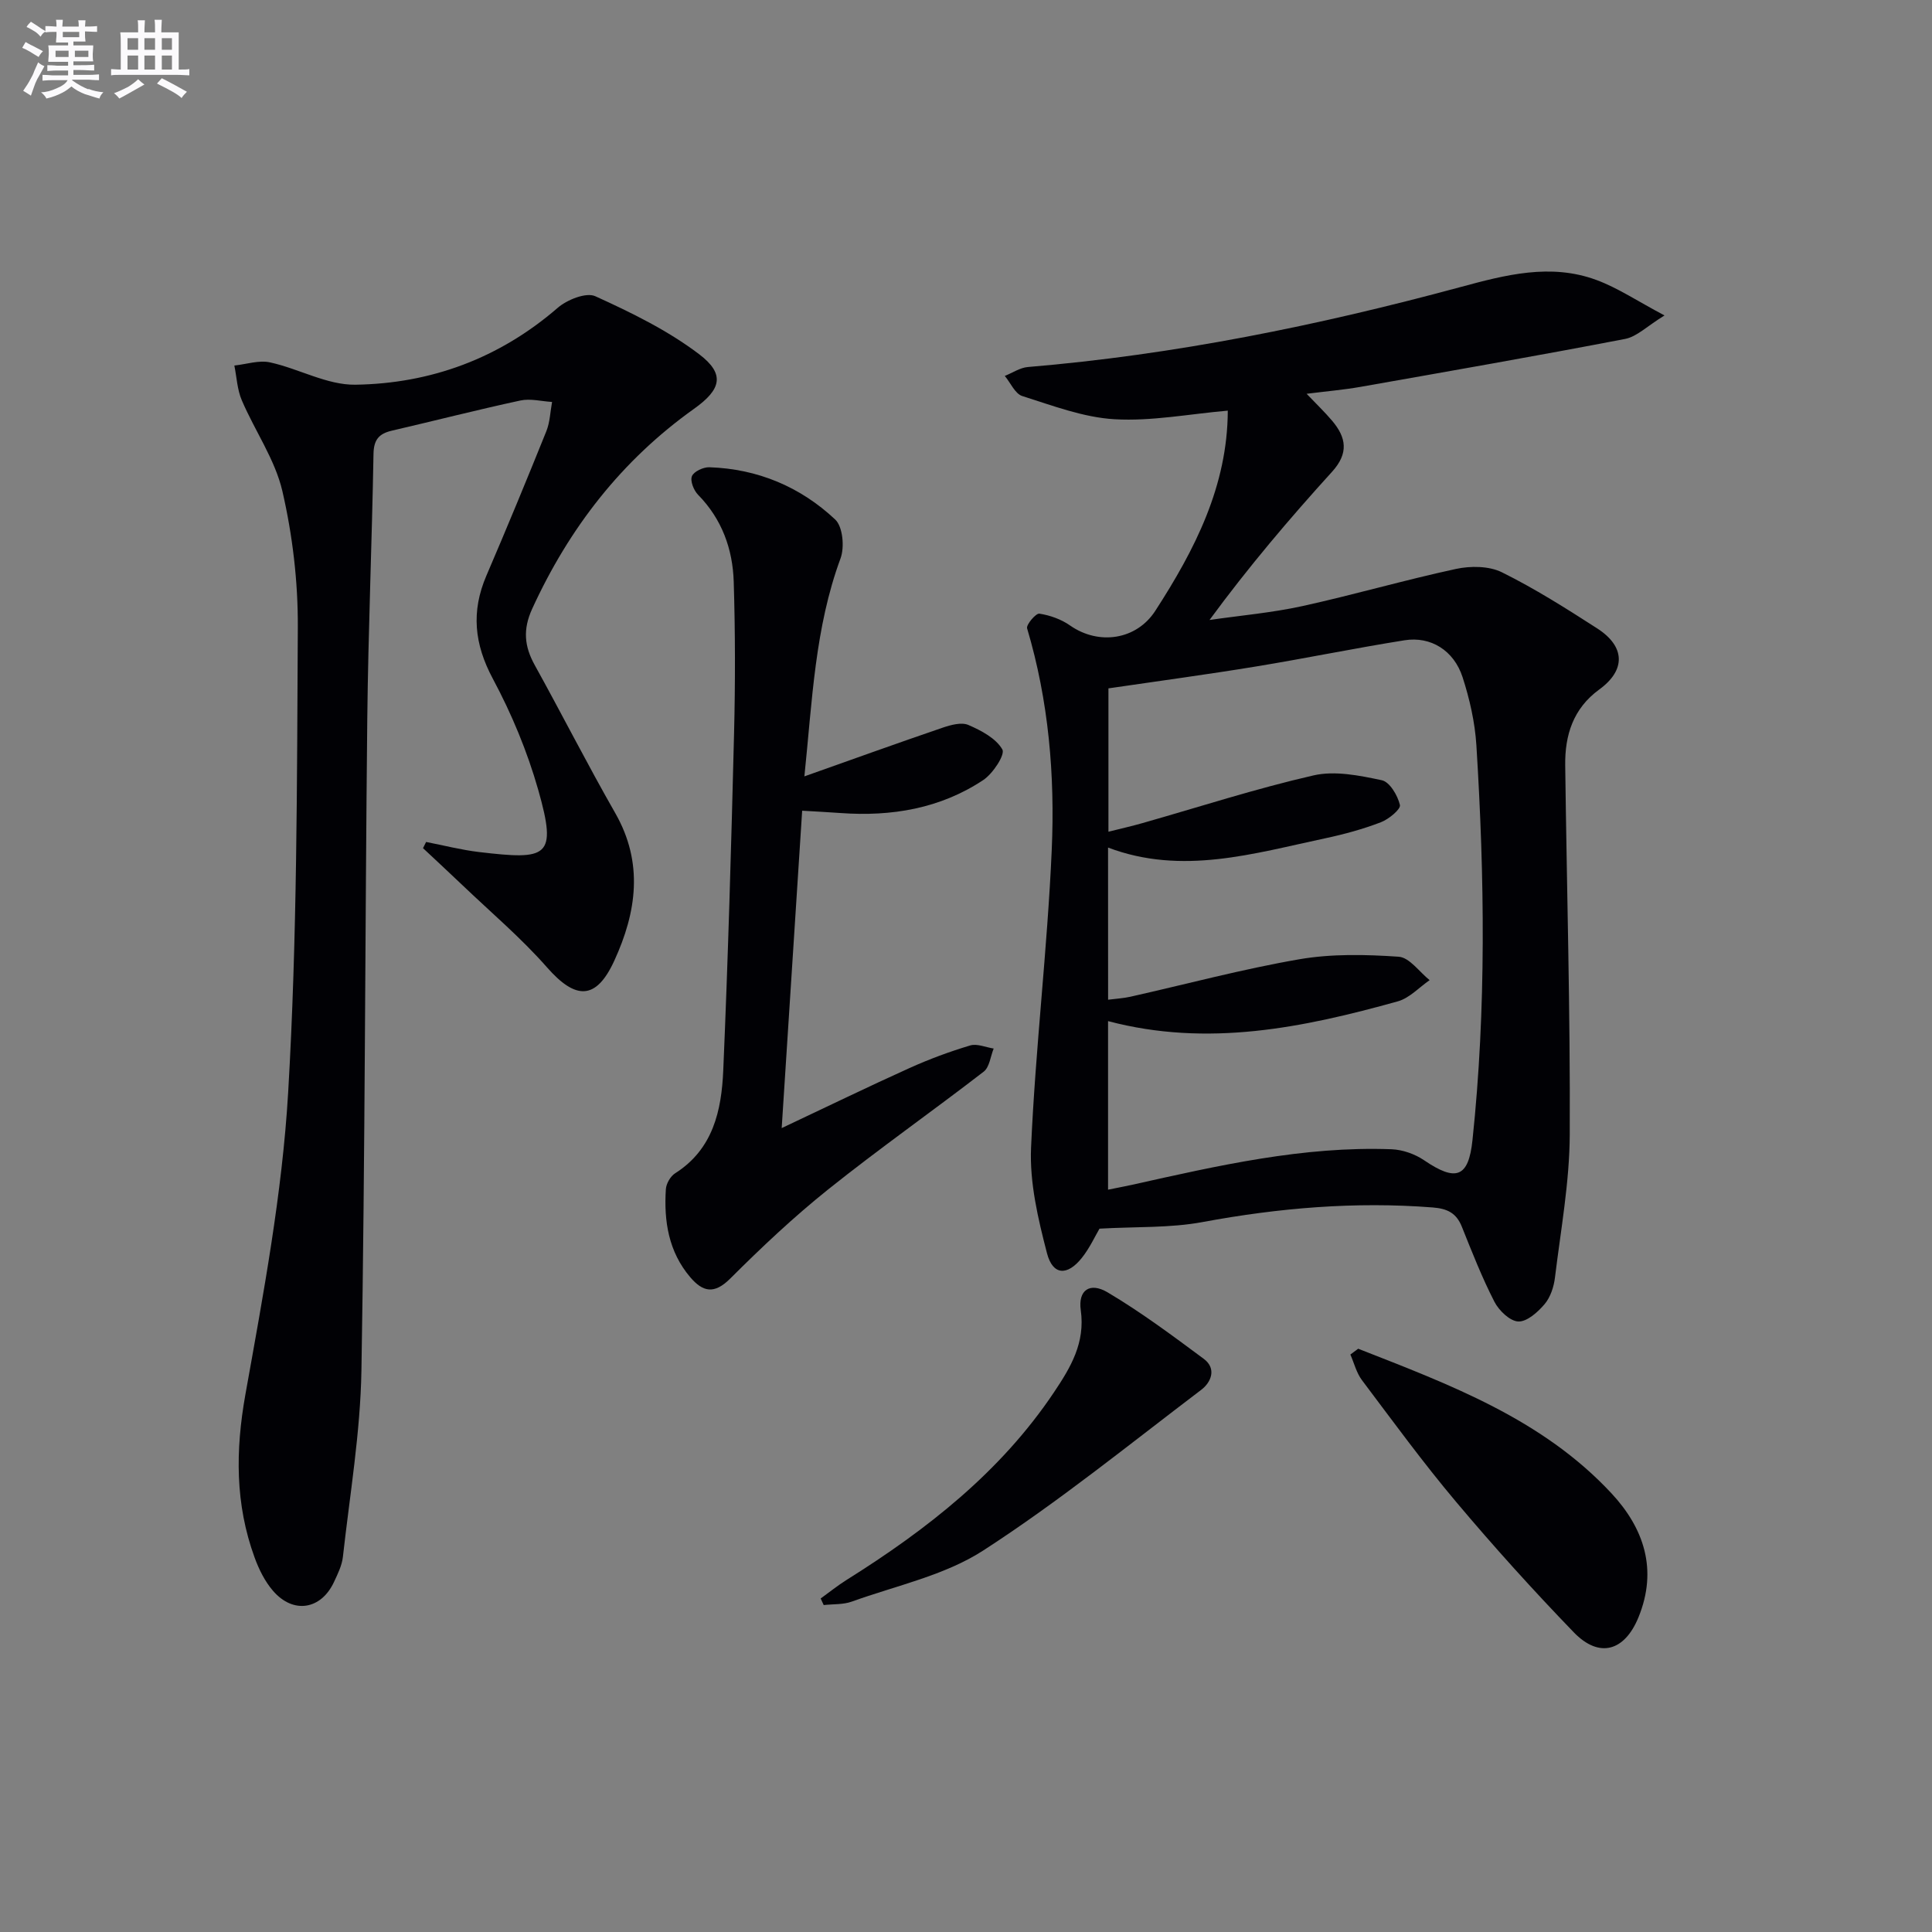
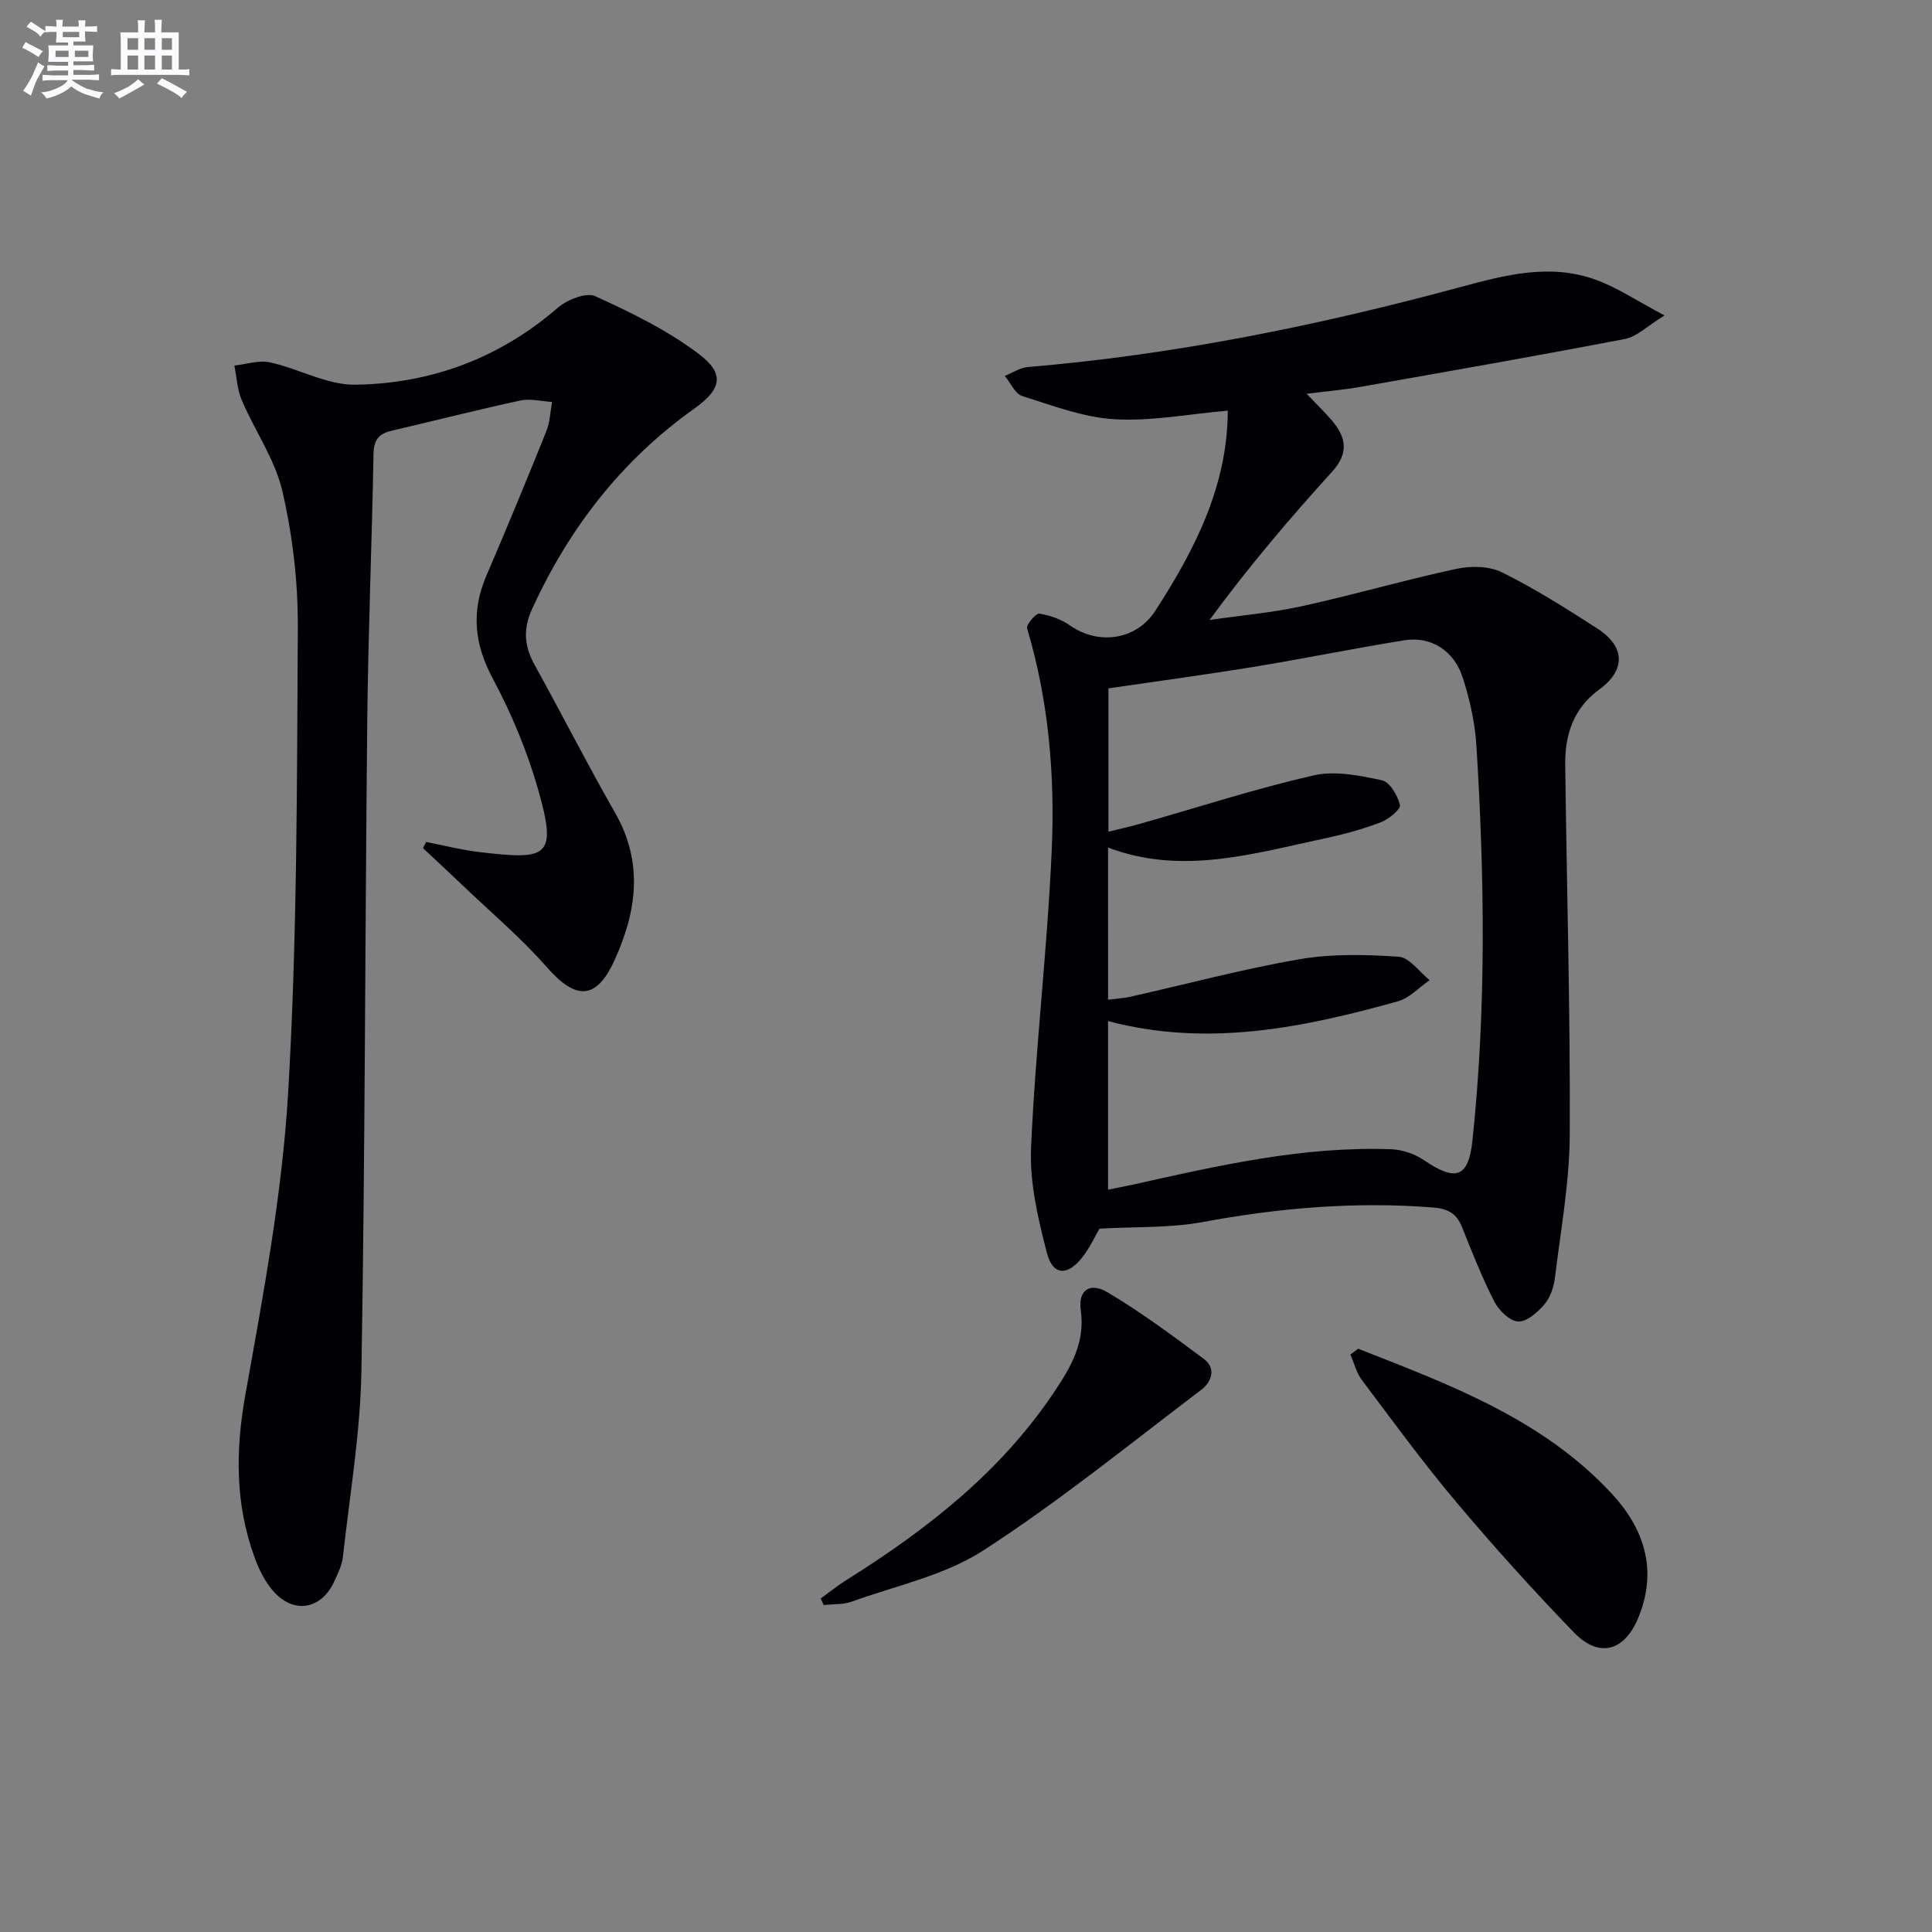
<svg xmlns="http://www.w3.org/2000/svg" enable-background="new 0 0 400 400" viewBox="0 0 400 400">
  <rect x="0" y="0" width="400" height="400" fill="#808080" stroke="none" />
  <g fill="#010105">
    <path d="m254.2 85.02c-7.98.69-15.75 2.22-23.42 1.78-6.46-.37-12.84-2.82-19.12-4.8-1.5-.47-2.43-2.73-3.63-4.17 1.59-.63 3.14-1.7 4.76-1.84 30.38-2.54 60.11-8.59 89.48-16.53 9.39-2.54 18.74-5.01 28.26-1.49 4.41 1.63 8.43 4.34 14.09 7.34-3.62 2.22-5.72 4.39-8.15 4.86-18.24 3.51-36.53 6.7-54.82 9.93-3.4.6-6.86.89-11.13 1.43 2.05 2.15 3.77 3.79 5.29 5.59 2.93 3.47 3.46 6.71-.01 10.54-8.82 9.71-17.31 19.71-25.38 30.7 6.41-.93 12.89-1.49 19.2-2.87 10.66-2.34 21.16-5.4 31.83-7.7 3.01-.65 6.83-.62 9.49.69 6.83 3.38 13.32 7.49 19.75 11.63 5.82 3.75 5.94 8.63.42 12.64-5.41 3.94-7.13 9.45-7.05 15.7.32 25.47 1.06 50.95.94 76.42-.04 9.88-1.86 19.76-3.06 29.62-.23 1.92-.93 4.08-2.15 5.52-1.4 1.65-3.64 3.66-5.44 3.59-1.74-.07-4.01-2.26-4.95-4.09-2.57-5.01-4.64-10.29-6.74-15.53-1.14-2.84-2.99-3.75-6.05-3.99-16.03-1.25-31.82.09-47.61 3.02-6.77 1.26-13.84.94-21.36 1.37-.91 1.54-2.02 3.99-3.64 6.03-3.02 3.8-6.03 3.66-7.23-.93-1.85-7.12-3.62-14.62-3.3-21.87.9-20.57 3.38-41.07 4.28-61.64.68-15.44-.63-30.88-5.1-45.88-.22-.75 1.82-3.15 2.54-3.04 2.21.34 4.54 1.17 6.37 2.46 5.93 4.14 13.74 2.99 17.64-3.06 8.19-12.66 14.95-25.84 15-41.43zm-24.78 121.96c1.72-.22 3.18-.3 4.58-.61 11.66-2.62 23.23-5.73 34.99-7.76 6.71-1.16 13.76-1 20.59-.53 2.24.15 4.28 3.15 6.41 4.85-2.18 1.5-4.16 3.7-6.56 4.38-19.6 5.46-39.36 9.56-60.02 4.1v34.9c1.9-.39 3.49-.68 5.06-1.03 17.68-3.94 35.35-8.02 53.64-7.34 2.29.09 4.84.99 6.75 2.29 6.6 4.49 9.19 3.56 10-4.18 2.88-27.22 2.51-54.49.81-81.75-.3-4.75-1.39-9.56-2.86-14.1-1.8-5.54-6.59-8.5-12-7.64-10.31 1.64-20.54 3.75-30.84 5.44-10.07 1.65-20.19 3.01-30.48 4.52v29.68c2.63-.66 4.86-1.16 7.06-1.79 11.78-3.35 23.46-7.14 35.39-9.87 4.44-1.02 9.54.02 14.15 1 1.63.34 3.29 3.16 3.75 5.12.21.87-2.32 2.96-3.95 3.58-3.7 1.42-7.58 2.48-11.47 3.31-14.85 3.15-29.67 7.73-45.01 1.93.01 10.46.01 20.74.01 31.5z" />
    <path d="m88.22 174.32c3.66.71 7.3 1.65 11 2.09 14.14 1.66 16.21 1.17 12.22-12.86-2.26-7.94-5.5-15.74-9.4-23.02-3.86-7.2-4.52-13.93-1.34-21.34 4.26-9.92 8.38-19.89 12.41-29.9.76-1.88.81-4.04 1.19-6.07-2.19-.13-4.49-.75-6.56-.3-8.91 1.92-17.75 4.19-26.63 6.25-2.66.62-3.73 1.88-3.78 4.8-.32 18.3-1.09 36.6-1.29 54.91-.47 44.96-.45 89.94-1.21 134.89-.22 12.88-2.41 25.74-3.84 38.59-.2 1.76-1.06 3.5-1.83 5.15-2.68 5.77-8.44 6.71-12.63 1.86-1.69-1.95-2.93-4.46-3.82-6.91-4.03-11.04-3.98-22.13-1.9-33.77 3.71-20.71 7.62-41.56 8.85-62.51 1.88-32.04 1.82-64.2 2-96.32.05-9.4-1.08-19-3.19-28.15-1.52-6.57-5.7-12.5-8.41-18.84-.95-2.21-1.05-4.78-1.54-7.19 2.48-.26 5.09-1.16 7.4-.65 5.95 1.3 11.79 4.7 17.64 4.62 15.65-.23 29.82-5.46 41.91-15.92 1.94-1.68 5.89-3.26 7.78-2.4 7.46 3.39 14.99 7.07 21.48 11.99 5.45 4.13 4.6 7.31-1.04 11.32-15.02 10.7-25.86 24.7-33.51 41.41-1.95 4.26-1.63 7.75.53 11.65 5.63 10.17 10.9 20.55 16.67 30.64 5.91 10.34 4.41 20.53-.2 30.57-3.77 8.21-8 8.13-13.94 1.36-5.35-6.09-11.61-11.38-17.49-17-2.7-2.58-5.45-5.11-8.17-7.67.21-.42.43-.85.64-1.28z" />
-     <path d="m166.54 160.74c10.01-3.55 19.31-6.9 28.65-10.09 1.68-.57 3.88-1.17 5.31-.55 2.66 1.15 5.71 2.76 7.03 5.07.61 1.07-1.96 5.01-3.96 6.33-8.91 5.91-18.98 7.59-29.54 6.83-2.44-.18-4.89-.3-7.95-.48-1.41 21.8-2.79 43.27-4.24 65.71 9.42-4.44 17.88-8.56 26.46-12.43 4.07-1.84 8.29-3.4 12.56-4.68 1.43-.43 3.24.39 4.87.64-.66 1.62-.86 3.85-2.06 4.78-10.66 8.23-21.7 15.98-32.21 24.39-7.13 5.7-13.82 12.01-20.29 18.47-3.31 3.29-5.65 2.76-8.25-.28-4.5-5.28-5.49-11.61-5.06-18.25.08-1.16.95-2.67 1.93-3.29 7.87-5 9.59-13.02 9.95-21.26 1-23.27 1.66-46.55 2.24-69.83.26-10.45.25-20.92-.07-31.37-.21-6.78-2.44-12.98-7.39-18.02-.89-.91-1.67-2.88-1.26-3.85.4-.97 2.36-1.88 3.6-1.84 10.01.33 18.85 4.05 26.06 10.82 1.58 1.48 1.96 5.74 1.1 8.06-5.31 14.39-5.85 29.43-7.48 45.12z" />
    <path d="m281.2 279.24c18.91 7.42 38.09 14.52 52.43 29.93 6.71 7.21 9.64 15.78 5.6 25.67-2.87 7.03-8.12 8.58-13.41 3.1-8.41-8.71-16.54-17.71-24.33-26.97-6.84-8.12-13.12-16.73-19.51-25.22-1.14-1.51-1.62-3.53-2.4-5.31.53-.4 1.07-.8 1.62-1.2z" />
    <path d="m169.91 330.95c1.79-1.29 3.52-2.69 5.39-3.86 16.6-10.41 31.84-22.3 42.92-38.84 3.48-5.19 6.49-10.24 5.54-17-.58-4.12 1.87-5.87 5.56-3.68 6.92 4.1 13.42 8.95 19.9 13.76 2.73 2.02 1.52 4.88-.52 6.42-14.9 11.3-29.47 23.14-45.14 33.27-8 5.17-18.02 7.26-27.19 10.57-1.8.65-3.88.5-5.83.72-.21-.46-.42-.91-.63-1.36z" />
  </g>
  <path d="m6.8 9.5c.6.3 1.3.7 2.1 1.1-.4.4-.7.8-.9 1.2-.7-.4-1.3-.8-1.8-1.1s-1.1-.6-1.6-.8c.2-.4.5-.8.7-1.2.4.2.8.5 1.5.8zm.9 6.9c-.3.6-.5 1.1-.7 1.7s-.4 1.1-.6 1.7c-.6-.4-1.1-.7-1.6-1 .7-1 1.2-1.8 1.5-2.4.3-.5.6-1.1.8-1.7.3-.6.5-1.2.8-1.8.3.3.8.6 1.3.8-.7 1.3-1.2 2.2-1.5 2.7zm.1-11c.4.3 1 .7 1.7 1.1-.5.2-.8.6-1.1 1.1-.5-.6-1-1-1.4-1.2s-.9-.6-1.5-.8c.2-.4.5-.7.9-1.1.5.3.9.6 1.4.9zm10.5 13c1 .4 2 .6 3.1.7-.4.4-.7.8-.8 1.3-.9-.2-1.9-.6-3-.9-1-.4-2-.9-2.8-1.6-.5.4-1.1.9-1.9 1.3s-1.9.9-3.3 1.2c-.1-.3-.5-.8-1.1-1.3 1 0 2.1-.3 3.2-.8 1.2-.5 1.9-1 2.3-1.7h-3.2c-.4 0-1 0-2 .1v-1.2c1 0 1.7.1 2 .1h3.3v-1h-2.3c-.2 0-.9 0-2 .1v-1.2c1.2 0 1.9.1 2 .1h2.3v-.8h-4.1c0-.7.1-1.2.1-1.6 0-.5 0-1.1-.1-1.8h4.1v-.6h-2.5c0-.6.1-1.1.1-1.6v-.6h-.5c-.4 0-1 0-1.8.1v-1.3c1.2 0 1.9.1 2.1.1h.2c0-.3 0-.8-.1-1.4h1.4c0 .6-.1 1-.1 1.4h3.4c0-.4 0-.8-.1-1.3h1.5c0 .4-.1.9-.1 1.3.7 0 1.5 0 2.5-.1v1.2c-1 0-1.8-.1-2.5-.1v.6c0 .3 0 .8.1 1.5h-2.5v.8h4.1c0 .7-.1 1.3-.1 1.8s0 1 .1 1.5h-4.1v.8h1.4c.8 0 1.8 0 2.9-.1v1.2c-1 0-1.9-.1-2.8-.1h-1.5v1h3.2c.3 0 1 0 2.1-.1v1.2c-1.1 0-1.8-.1-2.1-.1h-3.4l-.1.1c1.4 1 2.4 1.5 3.4 1.9zm-4.1-6.6v-1.3h-2.7v1.3zm2.2-4.1v-1.1h-3.4v1.1zm1.9 4.1v-1.3h-2.8v1.3z" fill="#fbfafc" />
  <path d="m37 6.7v2.3 5.4c1 0 1.8 0 2.2-.1v1.3c-.6 0-1.5-.1-2.5-.1h-11.9c-.7 0-1.3 0-1.8.1v-1.3c.5 0 1.1.1 2 .1v-5.2c0-1 0-1.8-.1-2.5h3.7c0-1.3 0-2.1-.1-2.5h1.5c0 .4-.1 1.3-.1 2.5h2.2c0-1.2 0-2.1-.1-2.6h1.5c0 .4-.1 1.3-.1 2.6zm-12.3 13.7c-.3-.4-.7-.8-1.1-1.1 1.1-.4 2.1-.9 2.9-1.3.8-.5 1.5-1 2.1-1.6.4.4.9.8 1.3 1.1-2.5 1.4-4.2 2.4-5.2 2.9zm3.9-10.1v-2.4h-2.2v2.4zm0 4.1v-2.9h-2.2v2.9zm3.5-4.1v-2.4h-2.2v2.4zm0 4.1v-2.9h-2.2v2.9zm.4 2.9 1-1.1c.6.3 1.4.7 2.5 1.3s2 1.1 2.7 1.5c-.4.4-.8.8-1.1 1.3-.8-.8-2.5-1.7-5.1-3zm3.1-7v-2.4h-2.1v2.4zm0 4.1v-2.9h-2.1v2.9z" fill="#fbfafc" />
</svg>